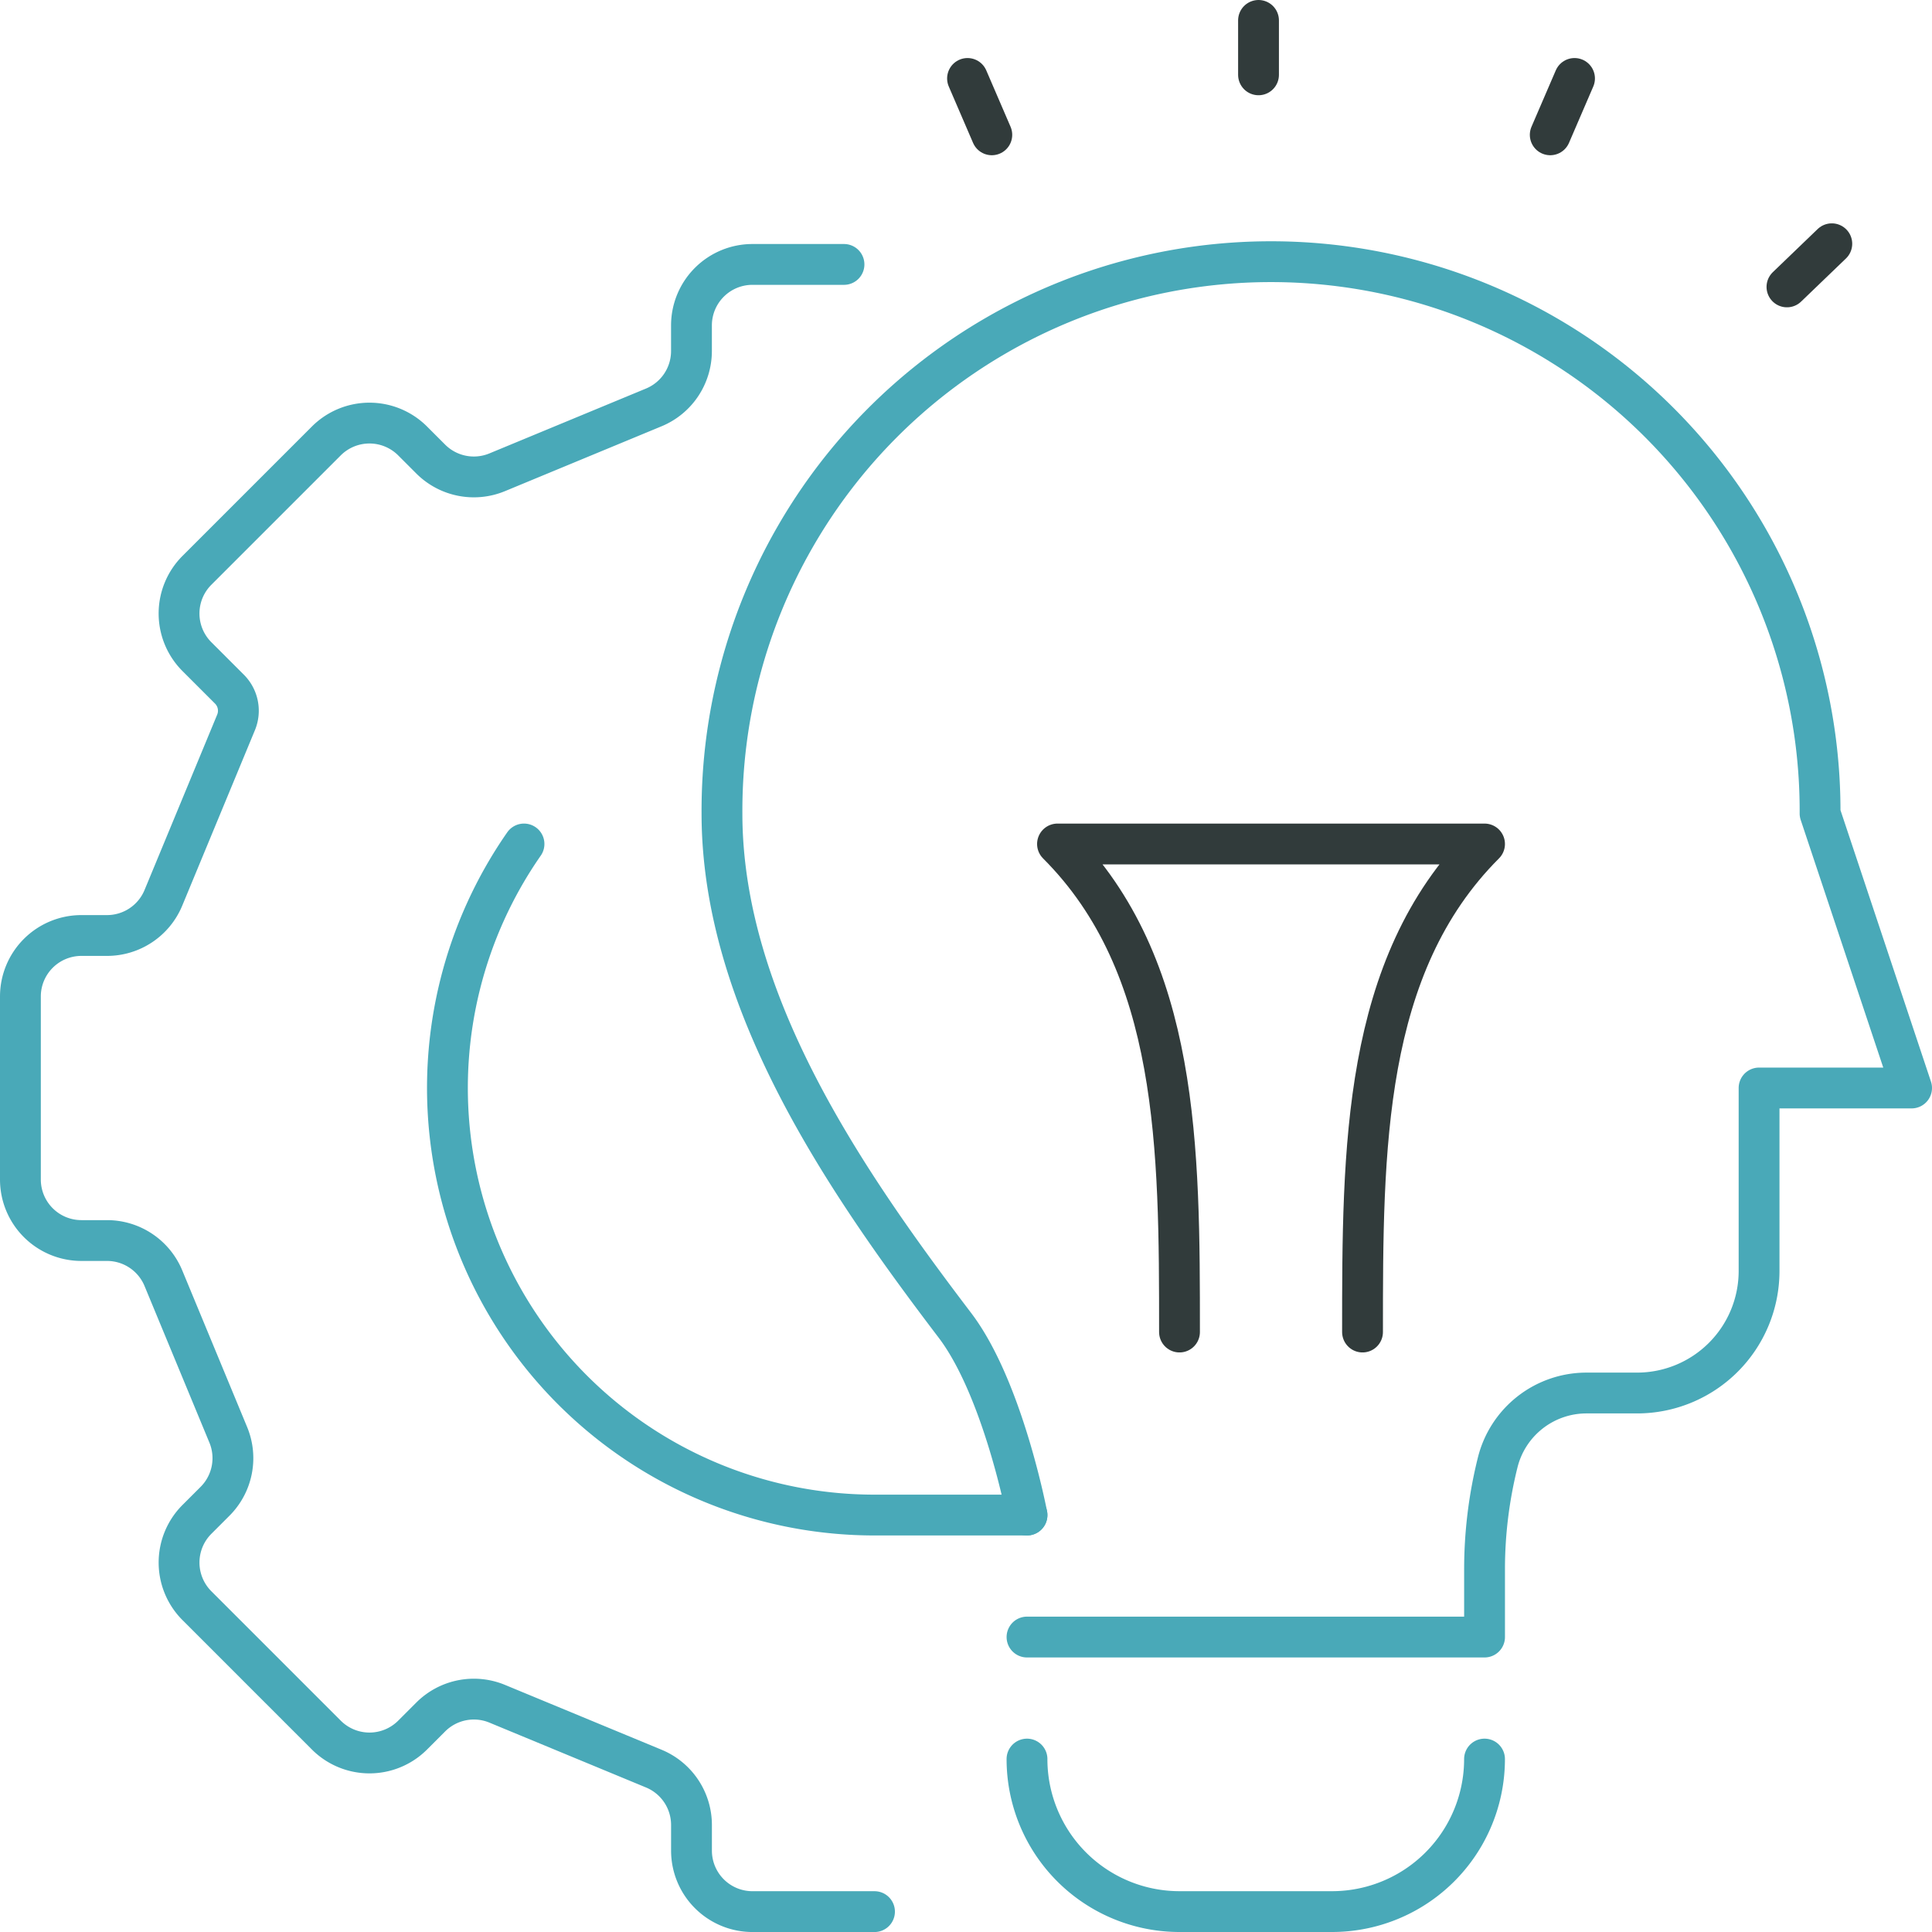
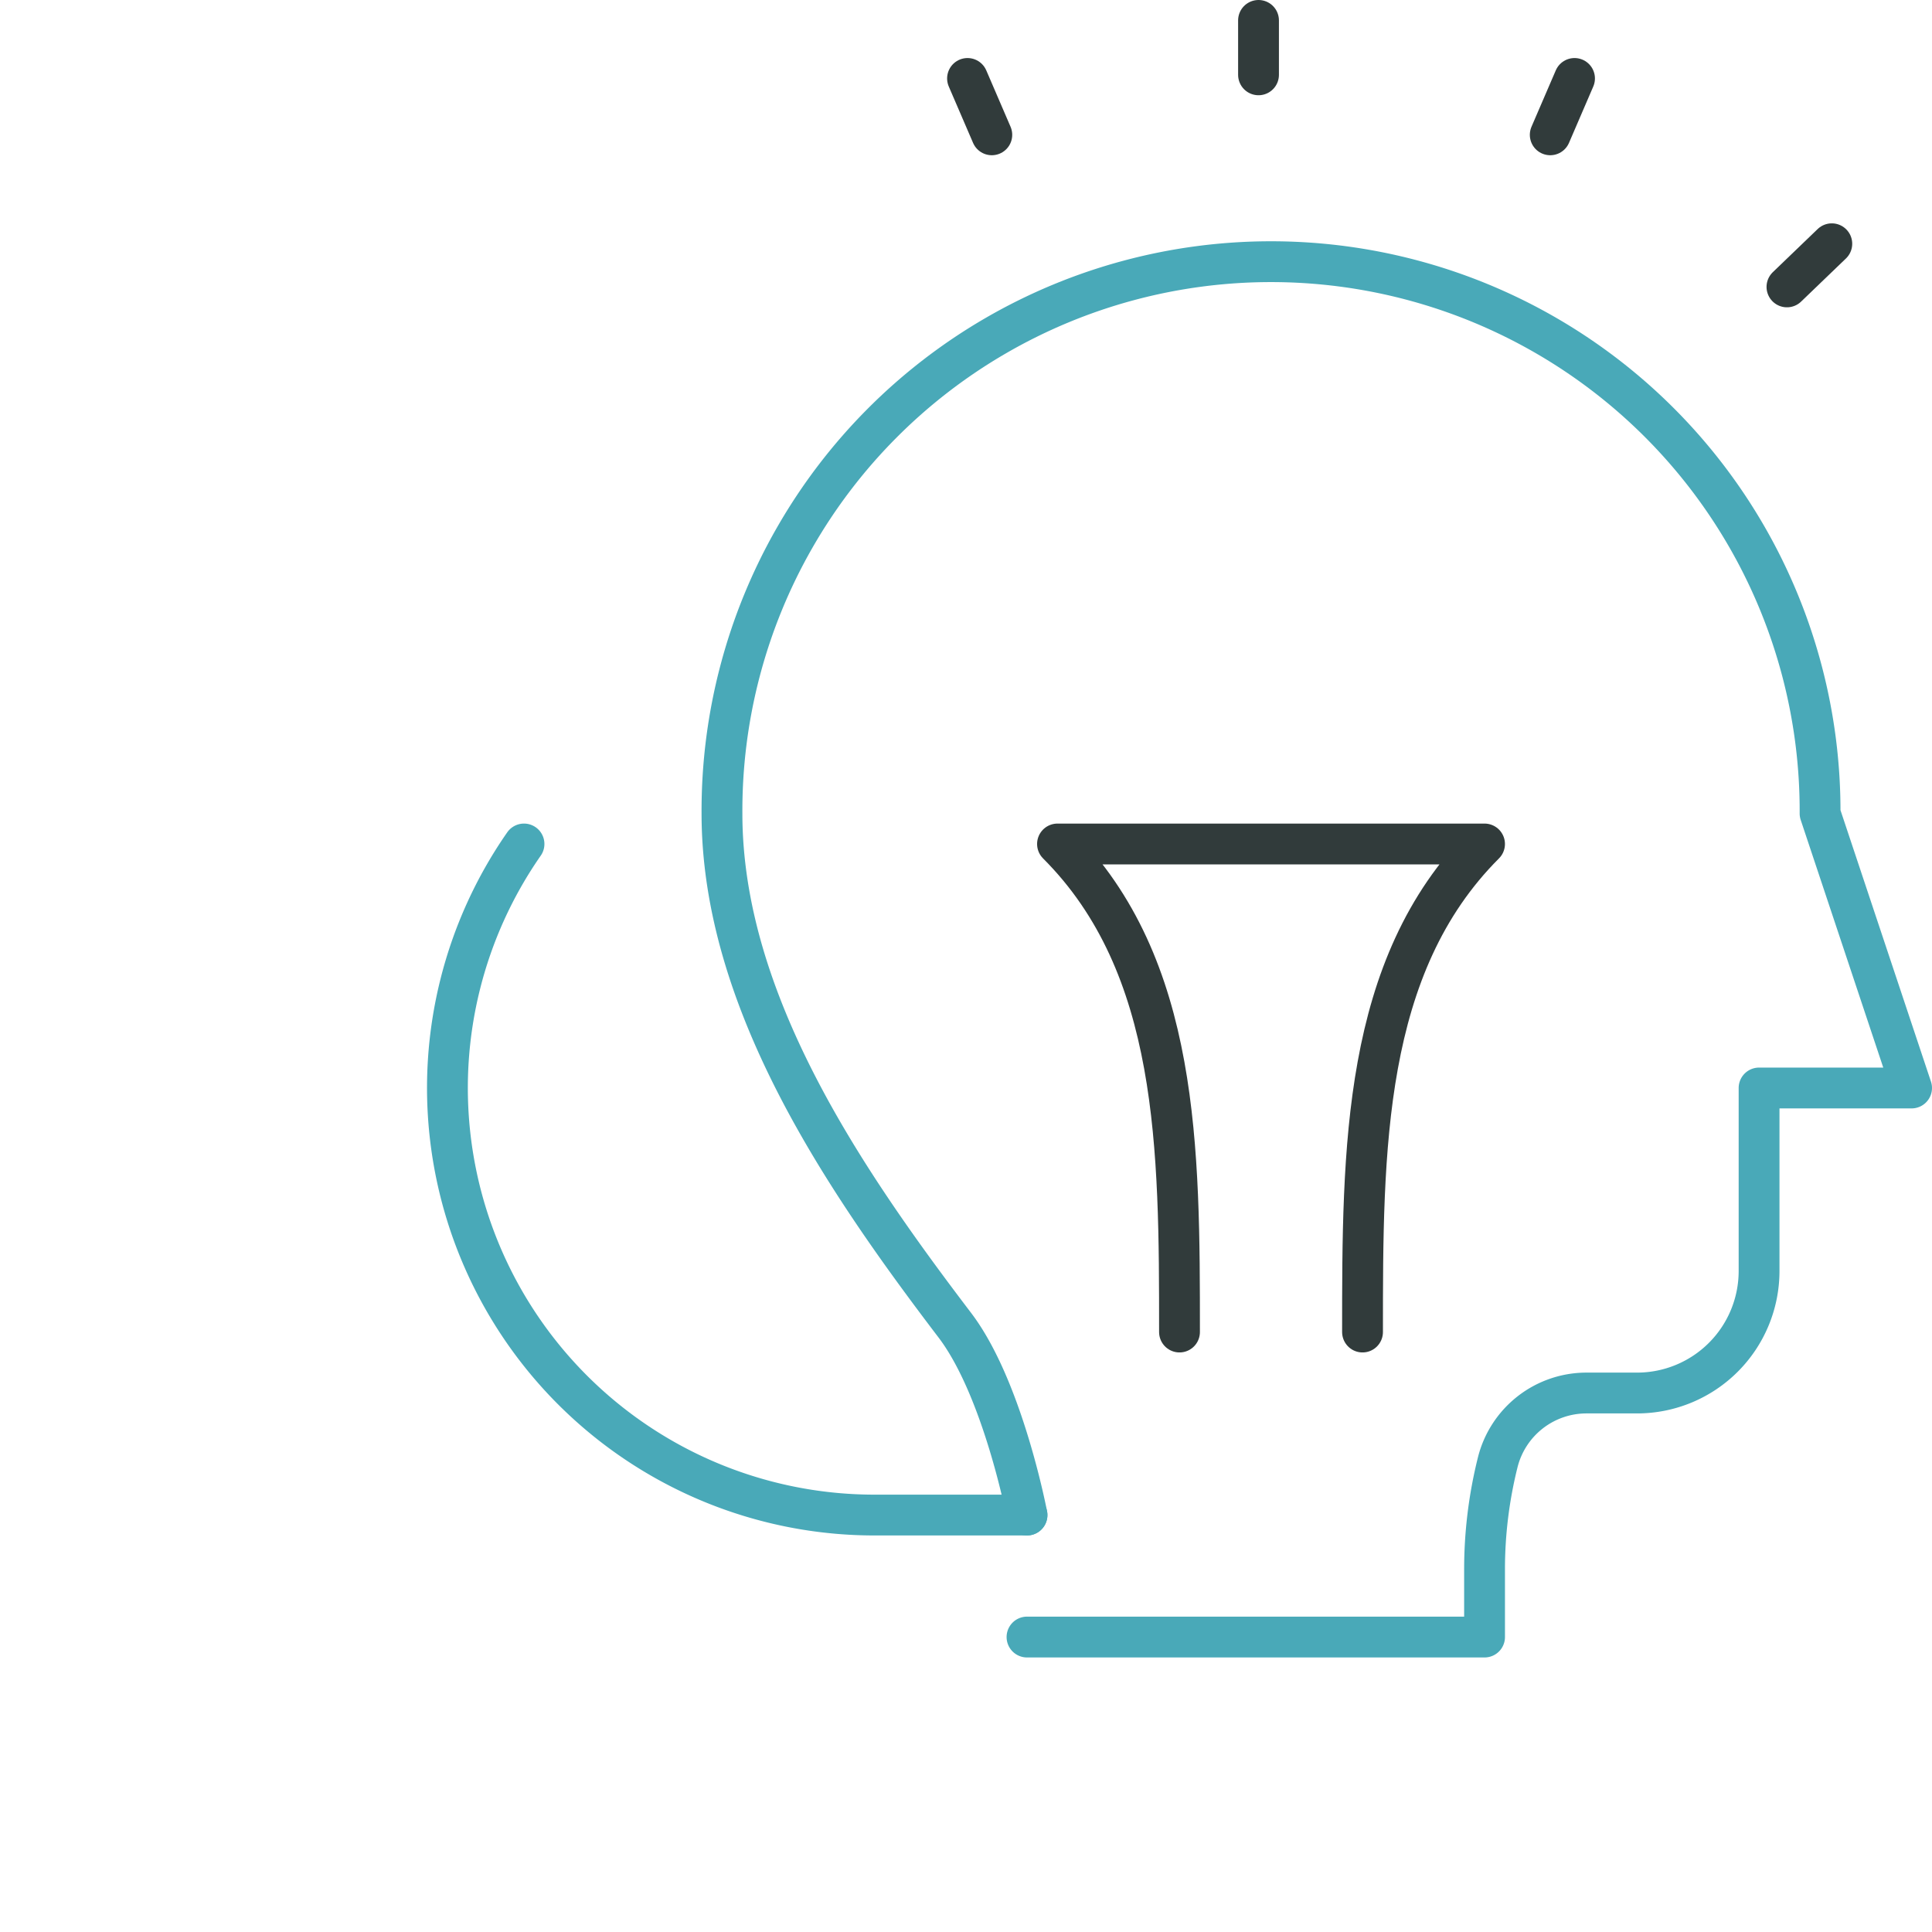
<svg xmlns="http://www.w3.org/2000/svg" width="142" height="142" viewBox="0 0 142 142">
  <g id="innovation_creativity" data-name="innovation/creativity" transform="translate(-3396.5 -1468.5)">
    <g id="Group_26" data-name="Group 26" transform="translate(3449.564 1470)">
-       <path id="Path_24" data-name="Path 24" d="M3530,1698h0a11.209,11.209,0,0,0,11.209,11.21h11.21a11.209,11.209,0,0,0,11.209-11.21h0" transform="translate(-3507.581 -1570.21)" fill="none" stroke="#49a9b8" stroke-linecap="round" stroke-linejoin="round" stroke-width="3" />
      <g id="Group_25" data-name="Group 25" transform="translate(18.048 0)">
        <line id="Line_7" data-name="Line 7" y2="4" transform="translate(21.388 0)" fill="none" stroke="#313b3b" stroke-linecap="round" stroke-linejoin="round" stroke-width="3" />
        <line id="Line_8" data-name="Line 8" y1="3.171" x2="3.297" transform="translate(60.227 16.416)" fill="none" stroke="#313b3b" stroke-linecap="round" stroke-linejoin="round" stroke-width="3" />
        <line id="Line_9" data-name="Line 9" y1="4.143" x2="1.785" transform="translate(42.829 4.266)" fill="none" stroke="#313b3b" stroke-linecap="round" stroke-linejoin="round" stroke-width="3" />
        <line id="Line_10" data-name="Line 10" x1="1.785" y1="4.143" transform="translate(0 4.266)" fill="none" stroke="#313b3b" stroke-linecap="round" stroke-linejoin="round" stroke-width="3" />
      </g>
      <path id="Path_25" data-name="Path 25" d="M3512.419,1593.919s-1.762-9.3-5.309-13.959c-8.143-10.7-17.11-23.827-17.11-37.606a40.355,40.355,0,1,1,80.709,0l6.726,20.177h-11.209v13.451a8.968,8.968,0,0,1-8.968,8.968h-3.717a6.725,6.725,0,0,0-6.524,5.095h0a32.427,32.427,0,0,0-.968,7.865v4.976h-33.629" transform="translate(-3490 -1484.065)" fill="none" stroke="#49a9b8" stroke-linecap="round" stroke-linejoin="round" stroke-width="3" />
      <path id="Path_26" data-name="Path 26" d="M3542.967,1613.871c0-13.453,0-26.9-8.967-35.871h31.387c-8.968,8.968-8.968,22.418-8.968,35.871" transform="translate(-3509.339 -1517.468)" fill="none" stroke="#313b3b" stroke-linecap="round" stroke-linejoin="round" stroke-width="3" />
    </g>
    <g id="Group_27" data-name="Group 27" transform="translate(3398 1487.935)">
-       <path id="Path_27" data-name="Path 27" d="M3458.532,1502h-6.727a4.484,4.484,0,0,0-4.483,4.484v1.883a4.484,4.484,0,0,1-2.768,4.142l-11.511,4.768a4.483,4.483,0,0,1-4.886-.972l-1.331-1.331a4.485,4.485,0,0,0-6.341,0l-9.512,9.512a4.484,4.484,0,0,0,0,6.341l2.391,2.39a2.243,2.243,0,0,1,.486,2.444l-5.341,12.894a4.484,4.484,0,0,1-4.143,2.768h-1.882a4.484,4.484,0,0,0-4.484,4.484v13.452a4.484,4.484,0,0,0,4.484,4.484h1.882a4.484,4.484,0,0,1,4.143,2.768l4.768,11.511a4.482,4.482,0,0,1-.972,4.886l-1.331,1.331a4.485,4.485,0,0,0,0,6.342l9.512,9.512a4.484,4.484,0,0,0,6.341,0l1.331-1.331a4.483,4.483,0,0,1,4.887-.972l11.511,4.767a4.484,4.484,0,0,1,2.768,4.143v1.883a4.484,4.484,0,0,0,4.483,4.484h8.968" transform="translate(-3398 -1502)" fill="none" stroke="#49a9b8" stroke-linecap="round" stroke-linejoin="round" stroke-width="3" />
      <path id="Path_28" data-name="Path 28" d="M3459.626,1578a31.39,31.39,0,0,0,25.761,49.323h11.21" transform="translate(-3422.613 -1535.403)" fill="none" stroke="#49a9b8" stroke-linecap="round" stroke-linejoin="round" stroke-width="3" />
    </g>
  </g>
</svg>